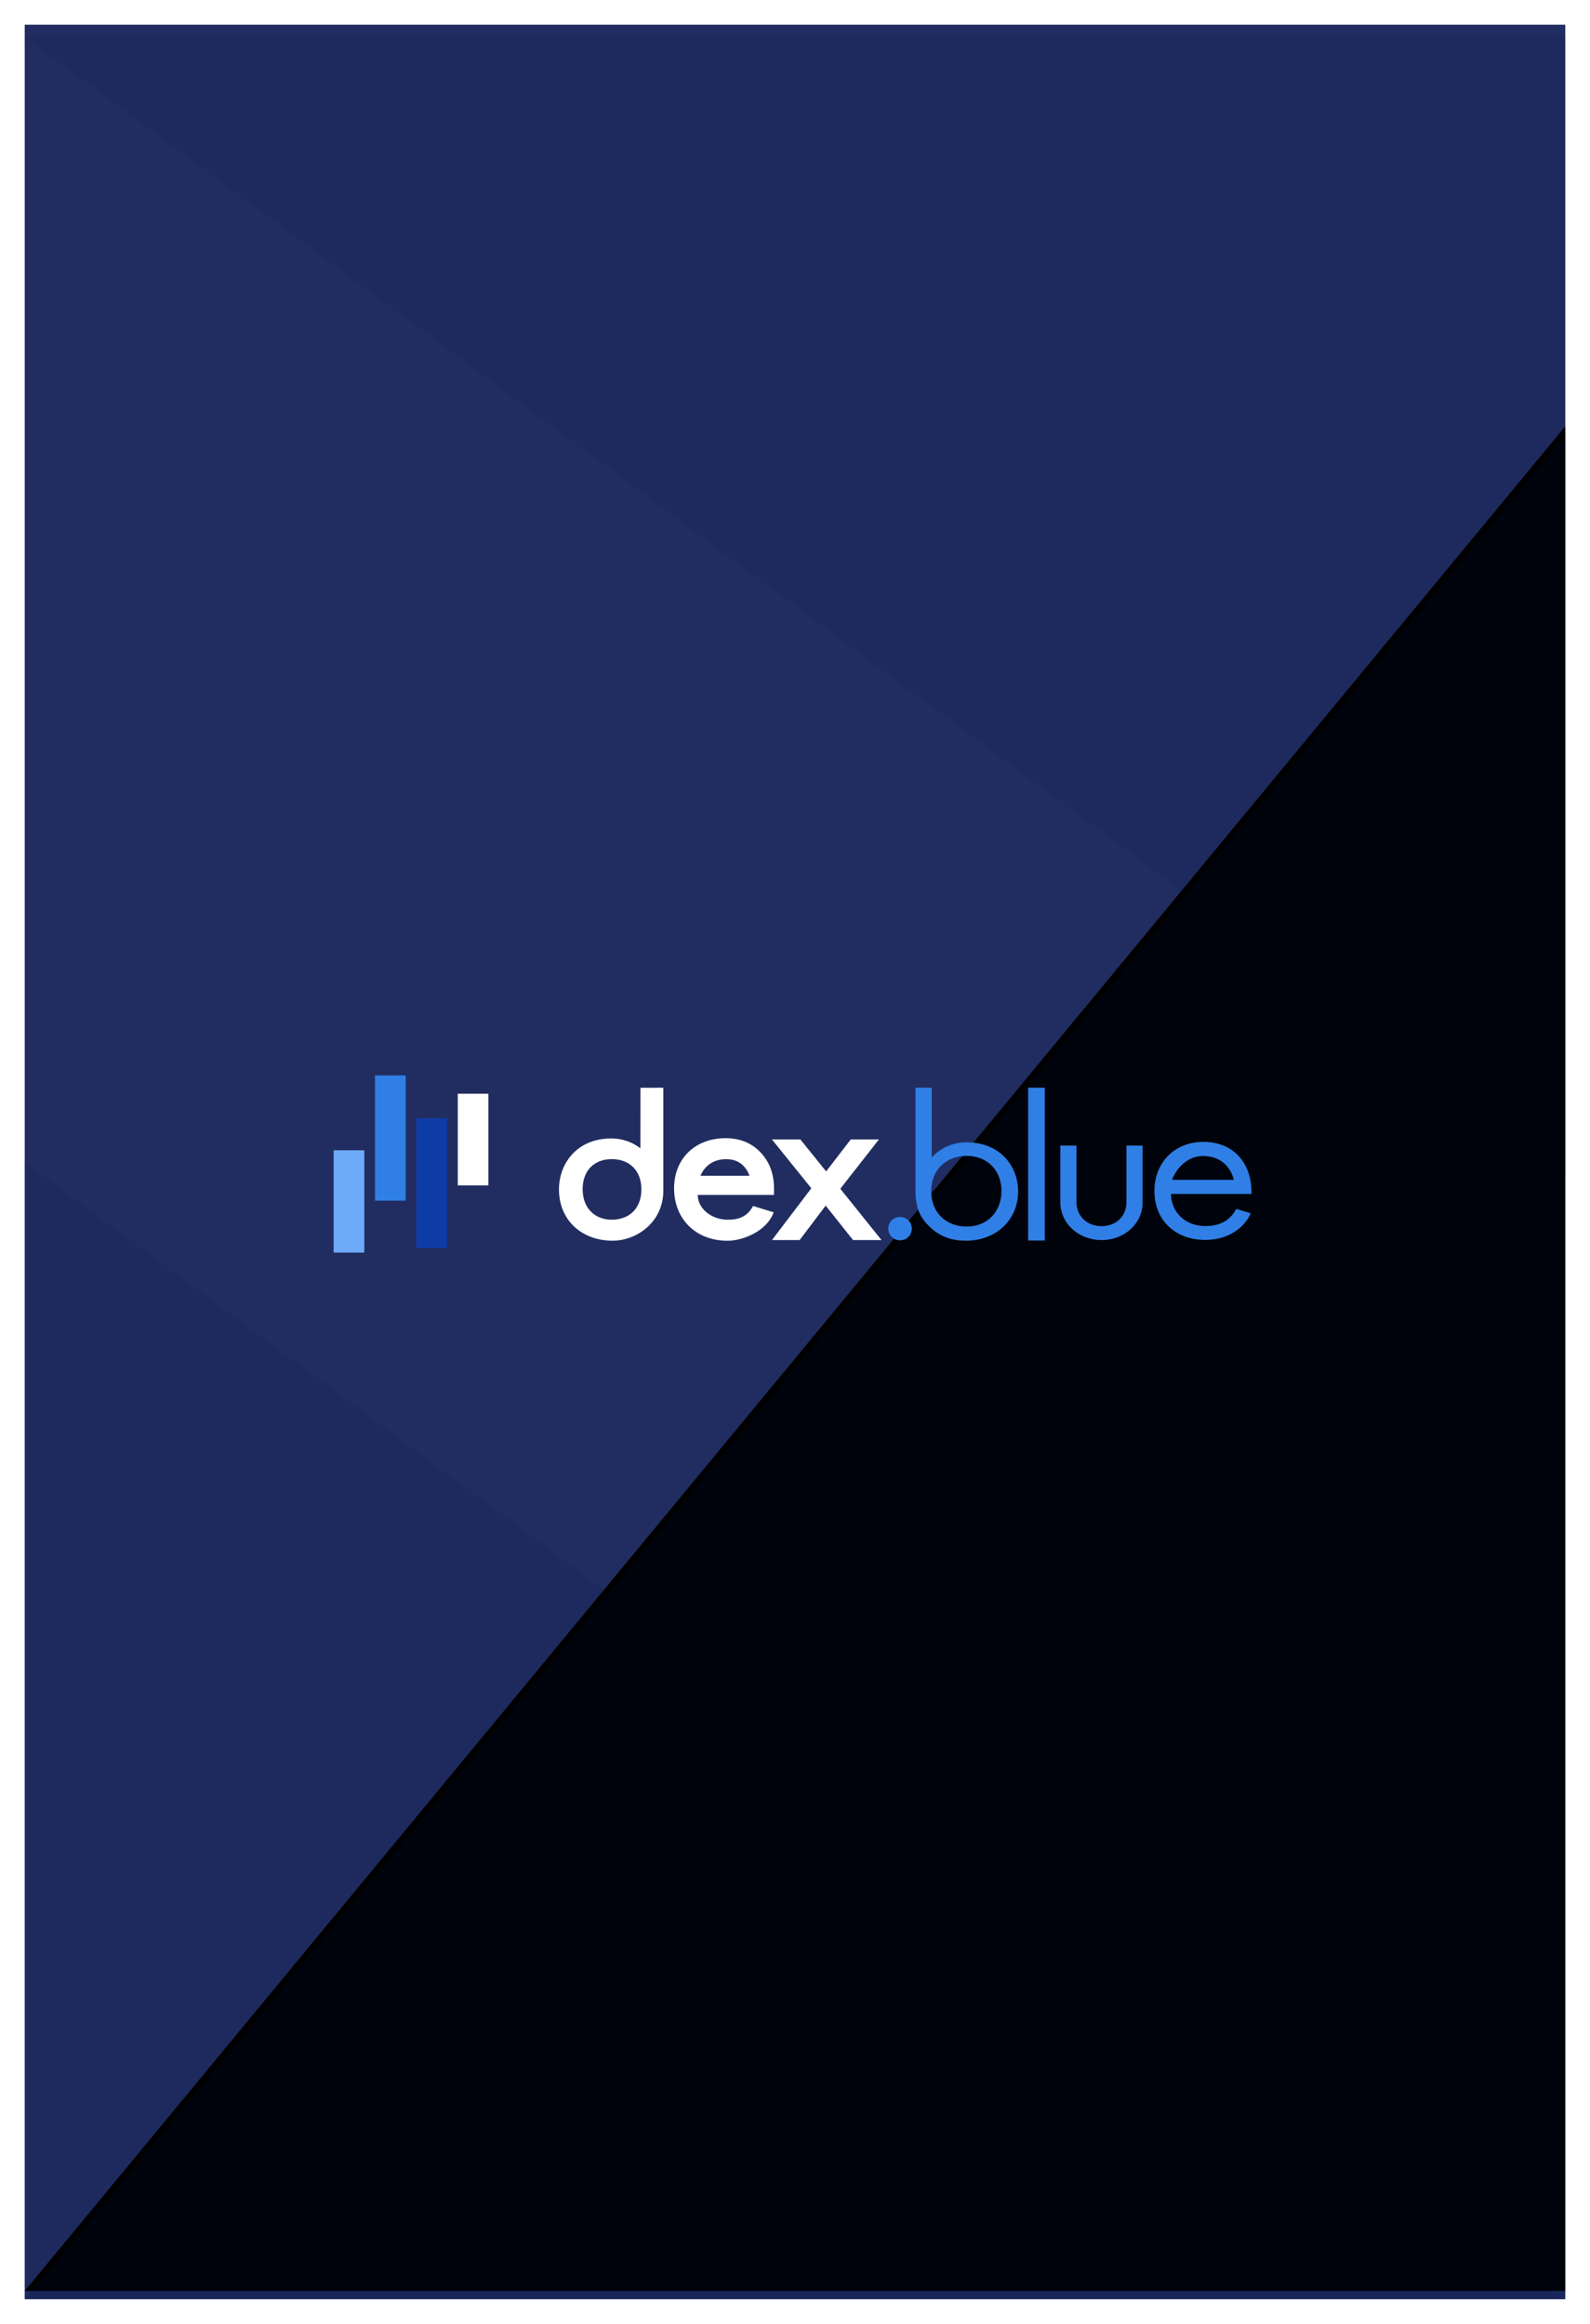
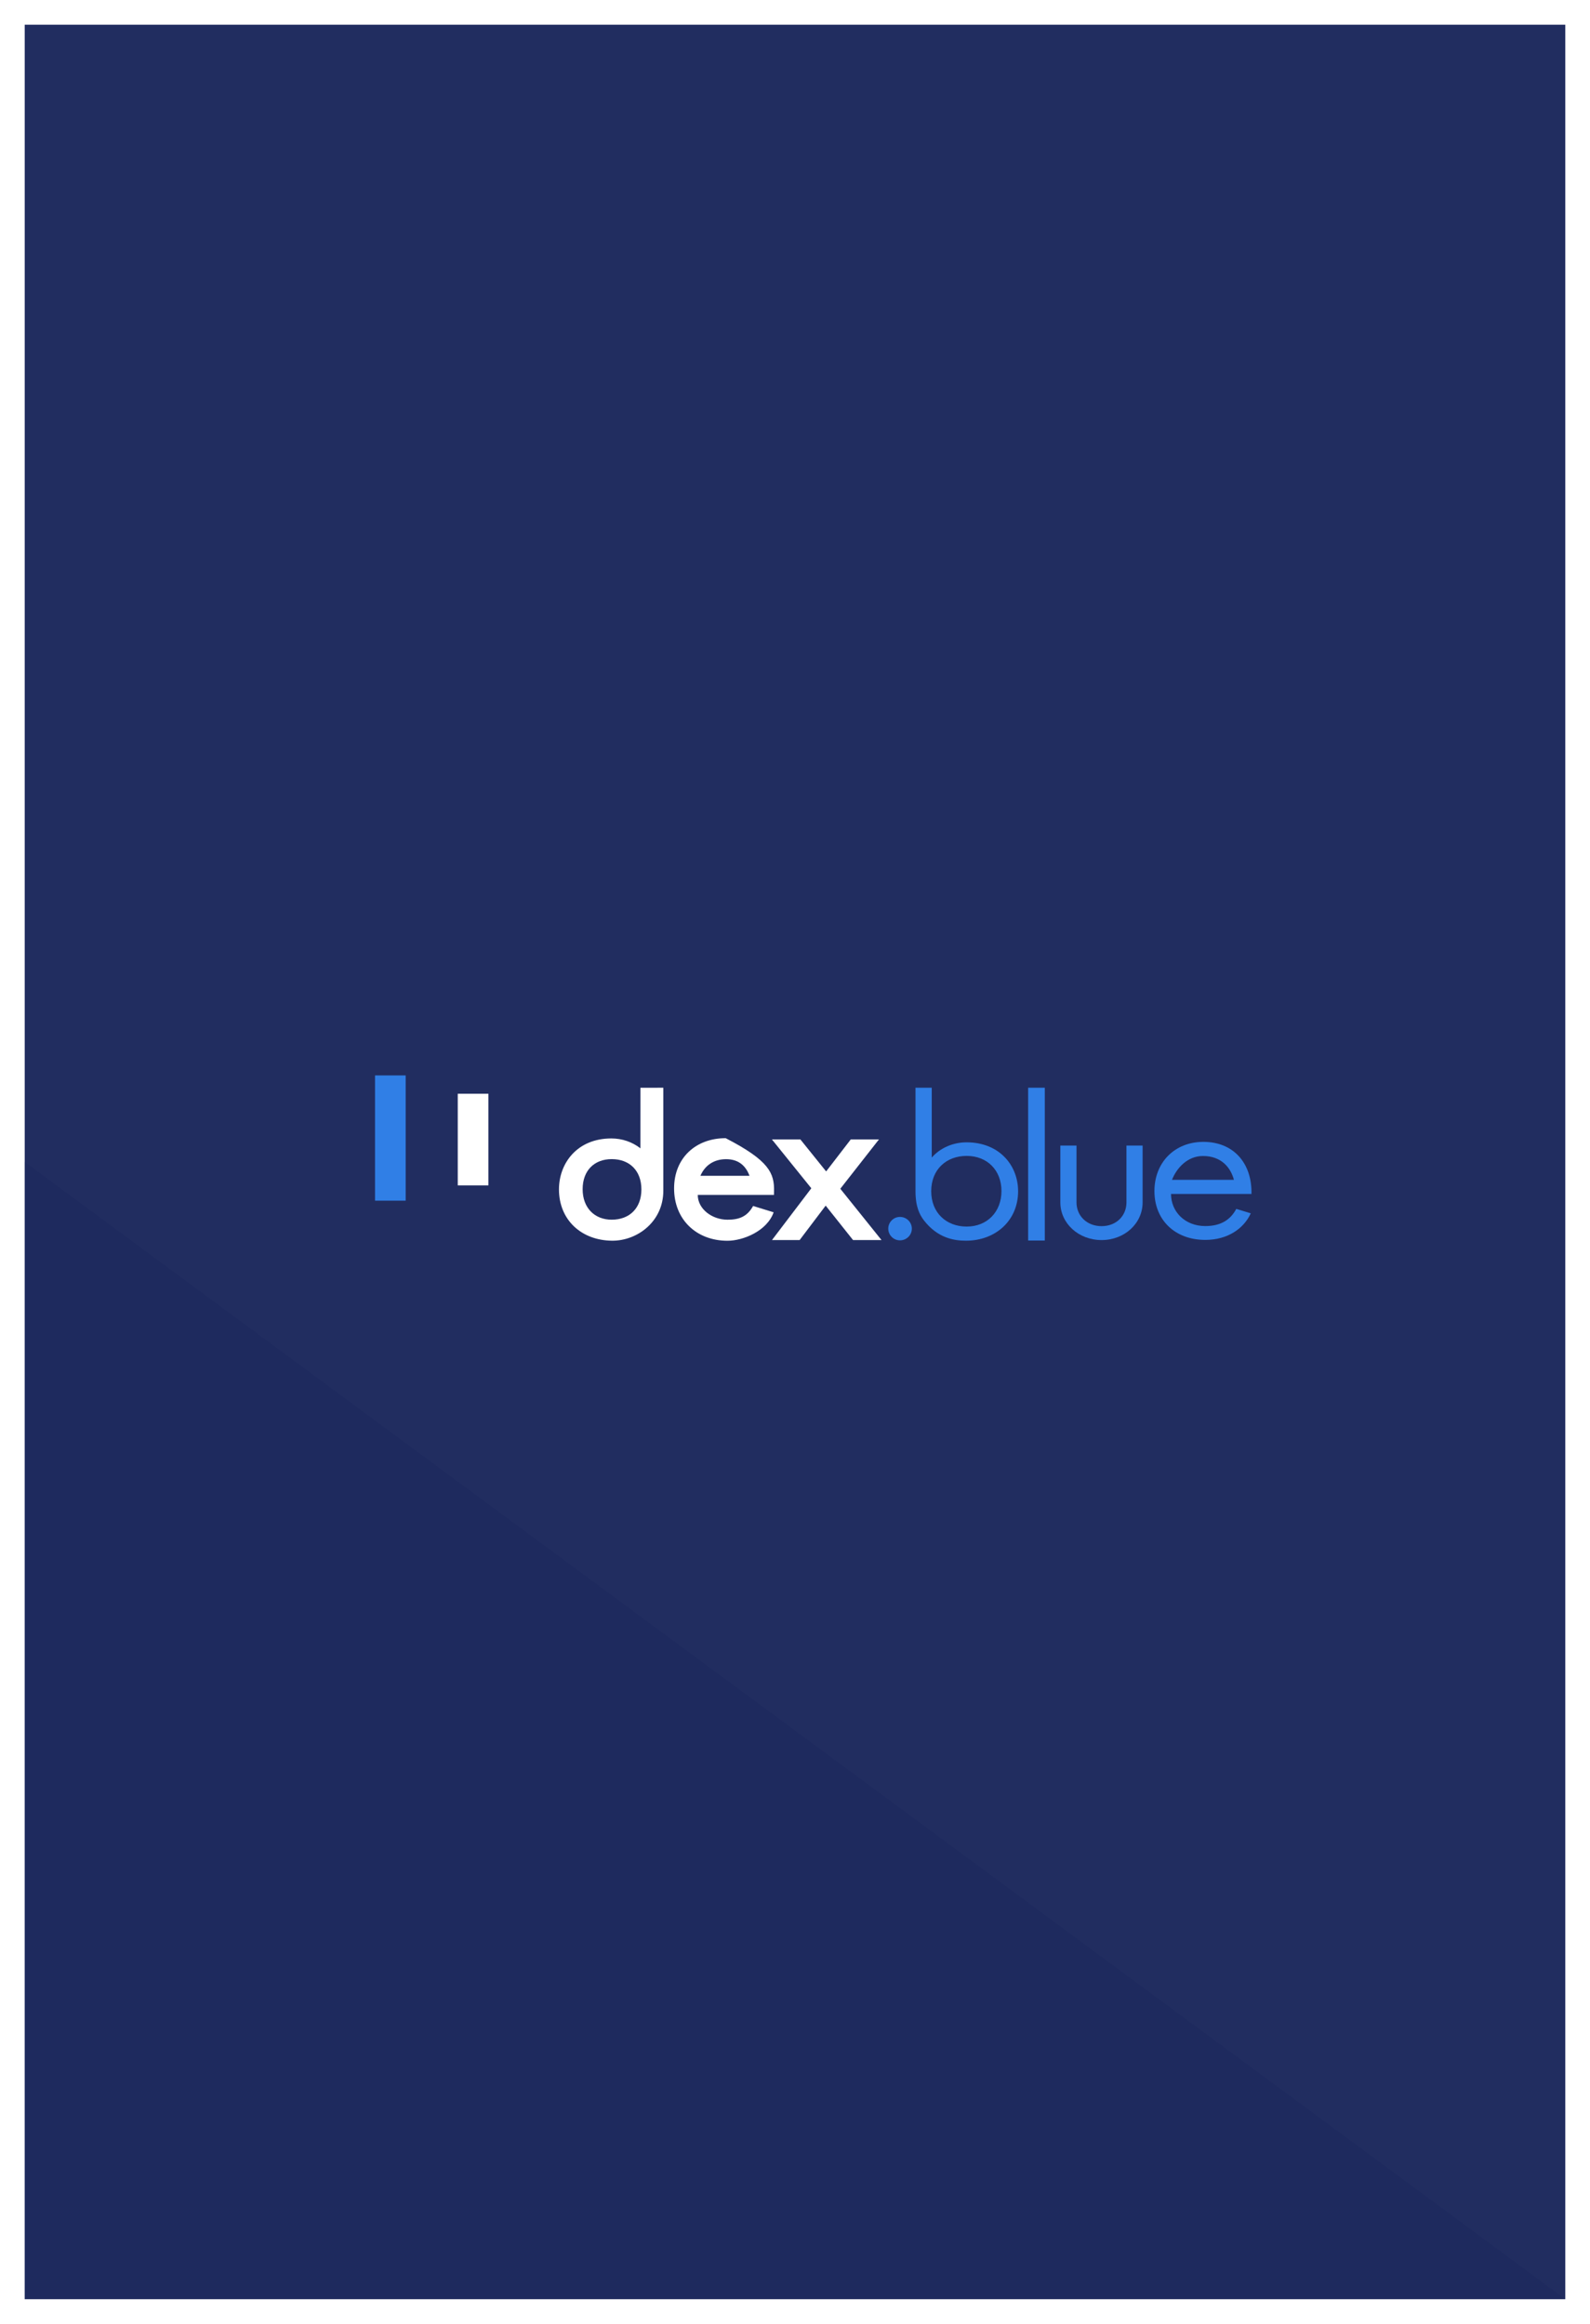
<svg xmlns="http://www.w3.org/2000/svg" xmlns:xlink="http://www.w3.org/1999/xlink" width="386px" height="564px" viewBox="0 0 386 564" version="1.1">
  <title>Group</title>
  <desc>Created with Sketch.</desc>
  <defs>
    <filter x="-6.4%" y="-3.6%" width="112.8%" height="107.6%" filterUnits="objectBoundingBox" id="filter-1">
      <feOffset dx="0" dy="4" in="SourceAlpha" result="shadowOffsetOuter1" />
      <feGaussianBlur stdDeviation="3" in="shadowOffsetOuter1" result="shadowBlurOuter1" />
      <feColorMatrix values="0 0 0 0 0   0 0 0 0 0.02   0 0 0 0 0.051  0 0 0 0.04 0" type="matrix" in="shadowBlurOuter1" result="shadowMatrixOuter1" />
      <feMerge>
        <feMergeNode in="shadowMatrixOuter1" />
        <feMergeNode in="SourceGraphic" />
      </feMerge>
    </filter>
    <rect id="path-2" x="0" y="0" width="374" height="552" />
-     <polygon id="path-4" points="374 99.448 374 552 5.68434189e-14 552" />
    <filter x="-1.9%" y="-2.0%" width="103.7%" height="103.1%" filterUnits="objectBoundingBox" id="filter-6">
      <feOffset dx="0" dy="-2" in="SourceAlpha" result="shadowOffsetOuter1" />
      <feGaussianBlur stdDeviation="2" in="shadowOffsetOuter1" result="shadowBlurOuter1" />
      <feComposite in="shadowBlurOuter1" in2="SourceAlpha" operator="out" result="shadowBlurOuter1" />
      <feColorMatrix values="0 0 0 0 0   0 0 0 0 0   0 0 0 0 0.078  0 0 0 0.05 0" type="matrix" in="shadowBlurOuter1" />
    </filter>
  </defs>
  <g id="Page-1" stroke="none" stroke-width="1" fill="none" fill-rule="evenodd">
    <g id="1.landing-copy-5" transform="translate(-244, -4420)">
      <g id="project2-copy-2" transform="translate(80, 4296)">
        <g id="Group-5">
          <g id="Group" filter="url(#filter-1)" transform="translate(170, 126)">
            <g id="Rectangle-Copy-16-+-Rectangle-Copy-17-+-Rectangle-Copy-15-Mask">
              <mask id="mask-3" fill="white">
                <use xlink:href="#path-2" />
              </mask>
              <use id="Mask" fill="#212D60" xlink:href="#path-2" />
              <polygon id="Rectangle-Copy-16" fill="#1E2A5E" mask="url(#mask-3)" points="8.08242362e-14 276 374 552 8.08242362e-14 552" />
-               <polygon id="Rectangle-Copy-17" fill="#1E2A5E" mask="url(#mask-3)" transform="translate(187, 141) scale(-1, -1) translate(-187, -141) " points="8.08242362e-14 3 374 279 8.08242362e-14 279" />
              <mask id="mask-5" fill="white">
                <use xlink:href="#path-4" />
              </mask>
              <g id="Rectangle-Copy-15">
                <use fill="black" fill-opacity="1" filter="url(#filter-6)" xlink:href="#path-4" />
                <use fill-opacity="0.17" fill="#011542" fill-rule="evenodd" xlink:href="#path-4" />
              </g>
            </g>
            <g id="dexblue-logo-clean" transform="translate(75, 255)">
              <g id="logo-icon">
-                 <polygon id="Path" fill="#6DA9F7" points="0 18.164 7.439 18.164 7.439 43 0 43" />
                <polygon id="Path" fill="#307FE6" points="10.043 0 17.482 0 17.482 30.397 10.043 30.397" />
-                 <polygon id="Path" fill="#0D3CA7" points="20.086 10.379 27.525 10.379 27.525 41.888 20.086 41.888" />
                <polygon id="Path" fill="#FFFFFF" points="30.128 4.448 37.567 4.448 37.567 26.69 30.128 26.69" />
              </g>
              <g id="logo-text" transform="translate(54.698, 2.688)">
                <path d="M25.333,25.321 C25.333,32.77 19.016,37.488 12.862,37.424 C5.41,37.346 0,32.359 0,24.969 C0,18.677 4.367,12.607 12.715,12.607 C15.331,12.607 17.802,13.461 19.766,15.002 C19.769,6.697 19.772,4.453 19.774,0.302 L25.333,0.299 C25.333,16.331 25.333,24.672 25.333,25.321 Z M12.806,17.626 C8.585,17.626 5.748,20.382 5.748,24.929 C5.748,29.46 8.65,32.325 12.806,32.325 C17.115,32.325 20.011,29.551 20.011,24.976 C20.011,20.402 17.116,17.626 12.806,17.626 Z" id="d" fill="#FFFFFF" fill-rule="nonzero" />
-                 <path d="M40.918,37.438 C33.283,37.438 27.95,32.216 27.95,24.738 C27.95,17.325 33.218,12.542 40.475,12.542 C43.68,12.542 46.455,13.584 48.5,15.556 C51.017,17.985 52.302,21.016 52.214,25.452 L52.198,26.315 L33.696,26.315 C33.696,29.722 37.151,32.329 40.917,32.329 C43.605,32.329 45.657,31.672 47.131,28.998 L52.117,30.533 C50.493,35.106 44.679,37.438 40.918,37.438 Z M46.258,21.677 C45.266,18.997 43.358,17.64 40.57,17.64 C37.663,17.64 35.443,19.096 34.337,21.677 L46.258,21.677 Z" id="e" fill="#FFFFFF" fill-rule="nonzero" />
+                 <path d="M40.918,37.438 C33.283,37.438 27.95,32.216 27.95,24.738 C27.95,17.325 33.218,12.542 40.475,12.542 C51.017,17.985 52.302,21.016 52.214,25.452 L52.198,26.315 L33.696,26.315 C33.696,29.722 37.151,32.329 40.917,32.329 C43.605,32.329 45.657,31.672 47.131,28.998 L52.117,30.533 C50.493,35.106 44.679,37.438 40.918,37.438 Z M46.258,21.677 C45.266,18.997 43.358,17.64 40.57,17.64 C37.663,17.64 35.443,19.096 34.337,21.677 L46.258,21.677 Z" id="e" fill="#FFFFFF" fill-rule="nonzero" />
                <polygon id="x" fill="#FFFFFF" points="71.395 37.272 64.749 28.911 58.424 37.272 51.71 37.272 61.264 24.7 51.693 12.84 58.602 12.84 64.861 20.612 70.845 12.84 77.686 12.84 68.301 24.817 78.303 37.272" />
                <path d="M85.667,34.496 C85.667,36.047 84.407,37.339 82.779,37.339 C81.203,37.339 79.943,36.047 79.943,34.496 C79.943,32.945 81.203,31.653 82.779,31.653 C84.407,31.653 85.667,32.945 85.667,34.496 Z" id="." fill="#307FE6" />
                <path d="M90.5,0.299 C90.5,5.167 90.5,7.512 90.5,17.248 C92.628,14.814 95.792,13.55 98.958,13.55 C106.846,13.55 111.464,19.073 111.464,25.44 C111.464,32.509 106.015,37.425 98.802,37.425 C95.948,37.425 91.934,36.802 88.609,32.501 C87.57,31.156 86.555,29.191 86.555,25.44 C86.555,23.085 86.555,18.009 86.555,0.299 L90.5,0.299 Z M98.975,33.995 C104.003,33.995 107.425,30.387 107.425,25.374 C107.425,20.36 104.003,16.845 98.975,16.845 C94.051,16.845 90.371,20.125 90.371,25.42 C90.371,30.668 94.051,33.995 98.975,33.995 Z" id="b" fill="#307FE6" fill-rule="nonzero" />
                <polygon id="l" fill="#307FE6" points="117.944 0.299 117.944 37.38 113.904 37.38 113.904 0.297" />
                <path d="M141.69,14.333 L141.69,28.124 C141.69,33.237 137.303,37.271 131.729,37.271 C126.156,37.271 121.718,33.237 121.718,28.124 L121.718,14.333 L125.641,14.333 L125.641,28.124 C125.641,31.407 128.169,33.893 131.729,33.893 C135.29,33.893 137.768,31.408 137.768,28.124 L137.768,14.333 L141.69,14.333 Z" id="u" fill="#307FE6" />
                <path d="M167.949,30.779 C166.284,34.452 162.36,37.232 156.916,37.232 C149.528,37.232 144.559,32.38 144.559,25.381 C144.559,18.476 149.425,13.438 156.451,13.438 C163.684,13.438 168.272,18.522 168.118,26.081 L148.588,26.081 C148.588,30.327 151.904,33.873 156.916,33.873 C160.715,33.873 163.025,32.325 164.429,29.707 L167.949,30.779 Z M148.823,22.655 L163.858,22.655 C163.086,19.715 160.829,16.868 156.349,16.868 C152.59,16.867 149.96,19.762 148.823,22.655 Z" id="e" fill="#307FE6" fill-rule="nonzero" />
              </g>
            </g>
          </g>
        </g>
      </g>
    </g>
  </g>
</svg>